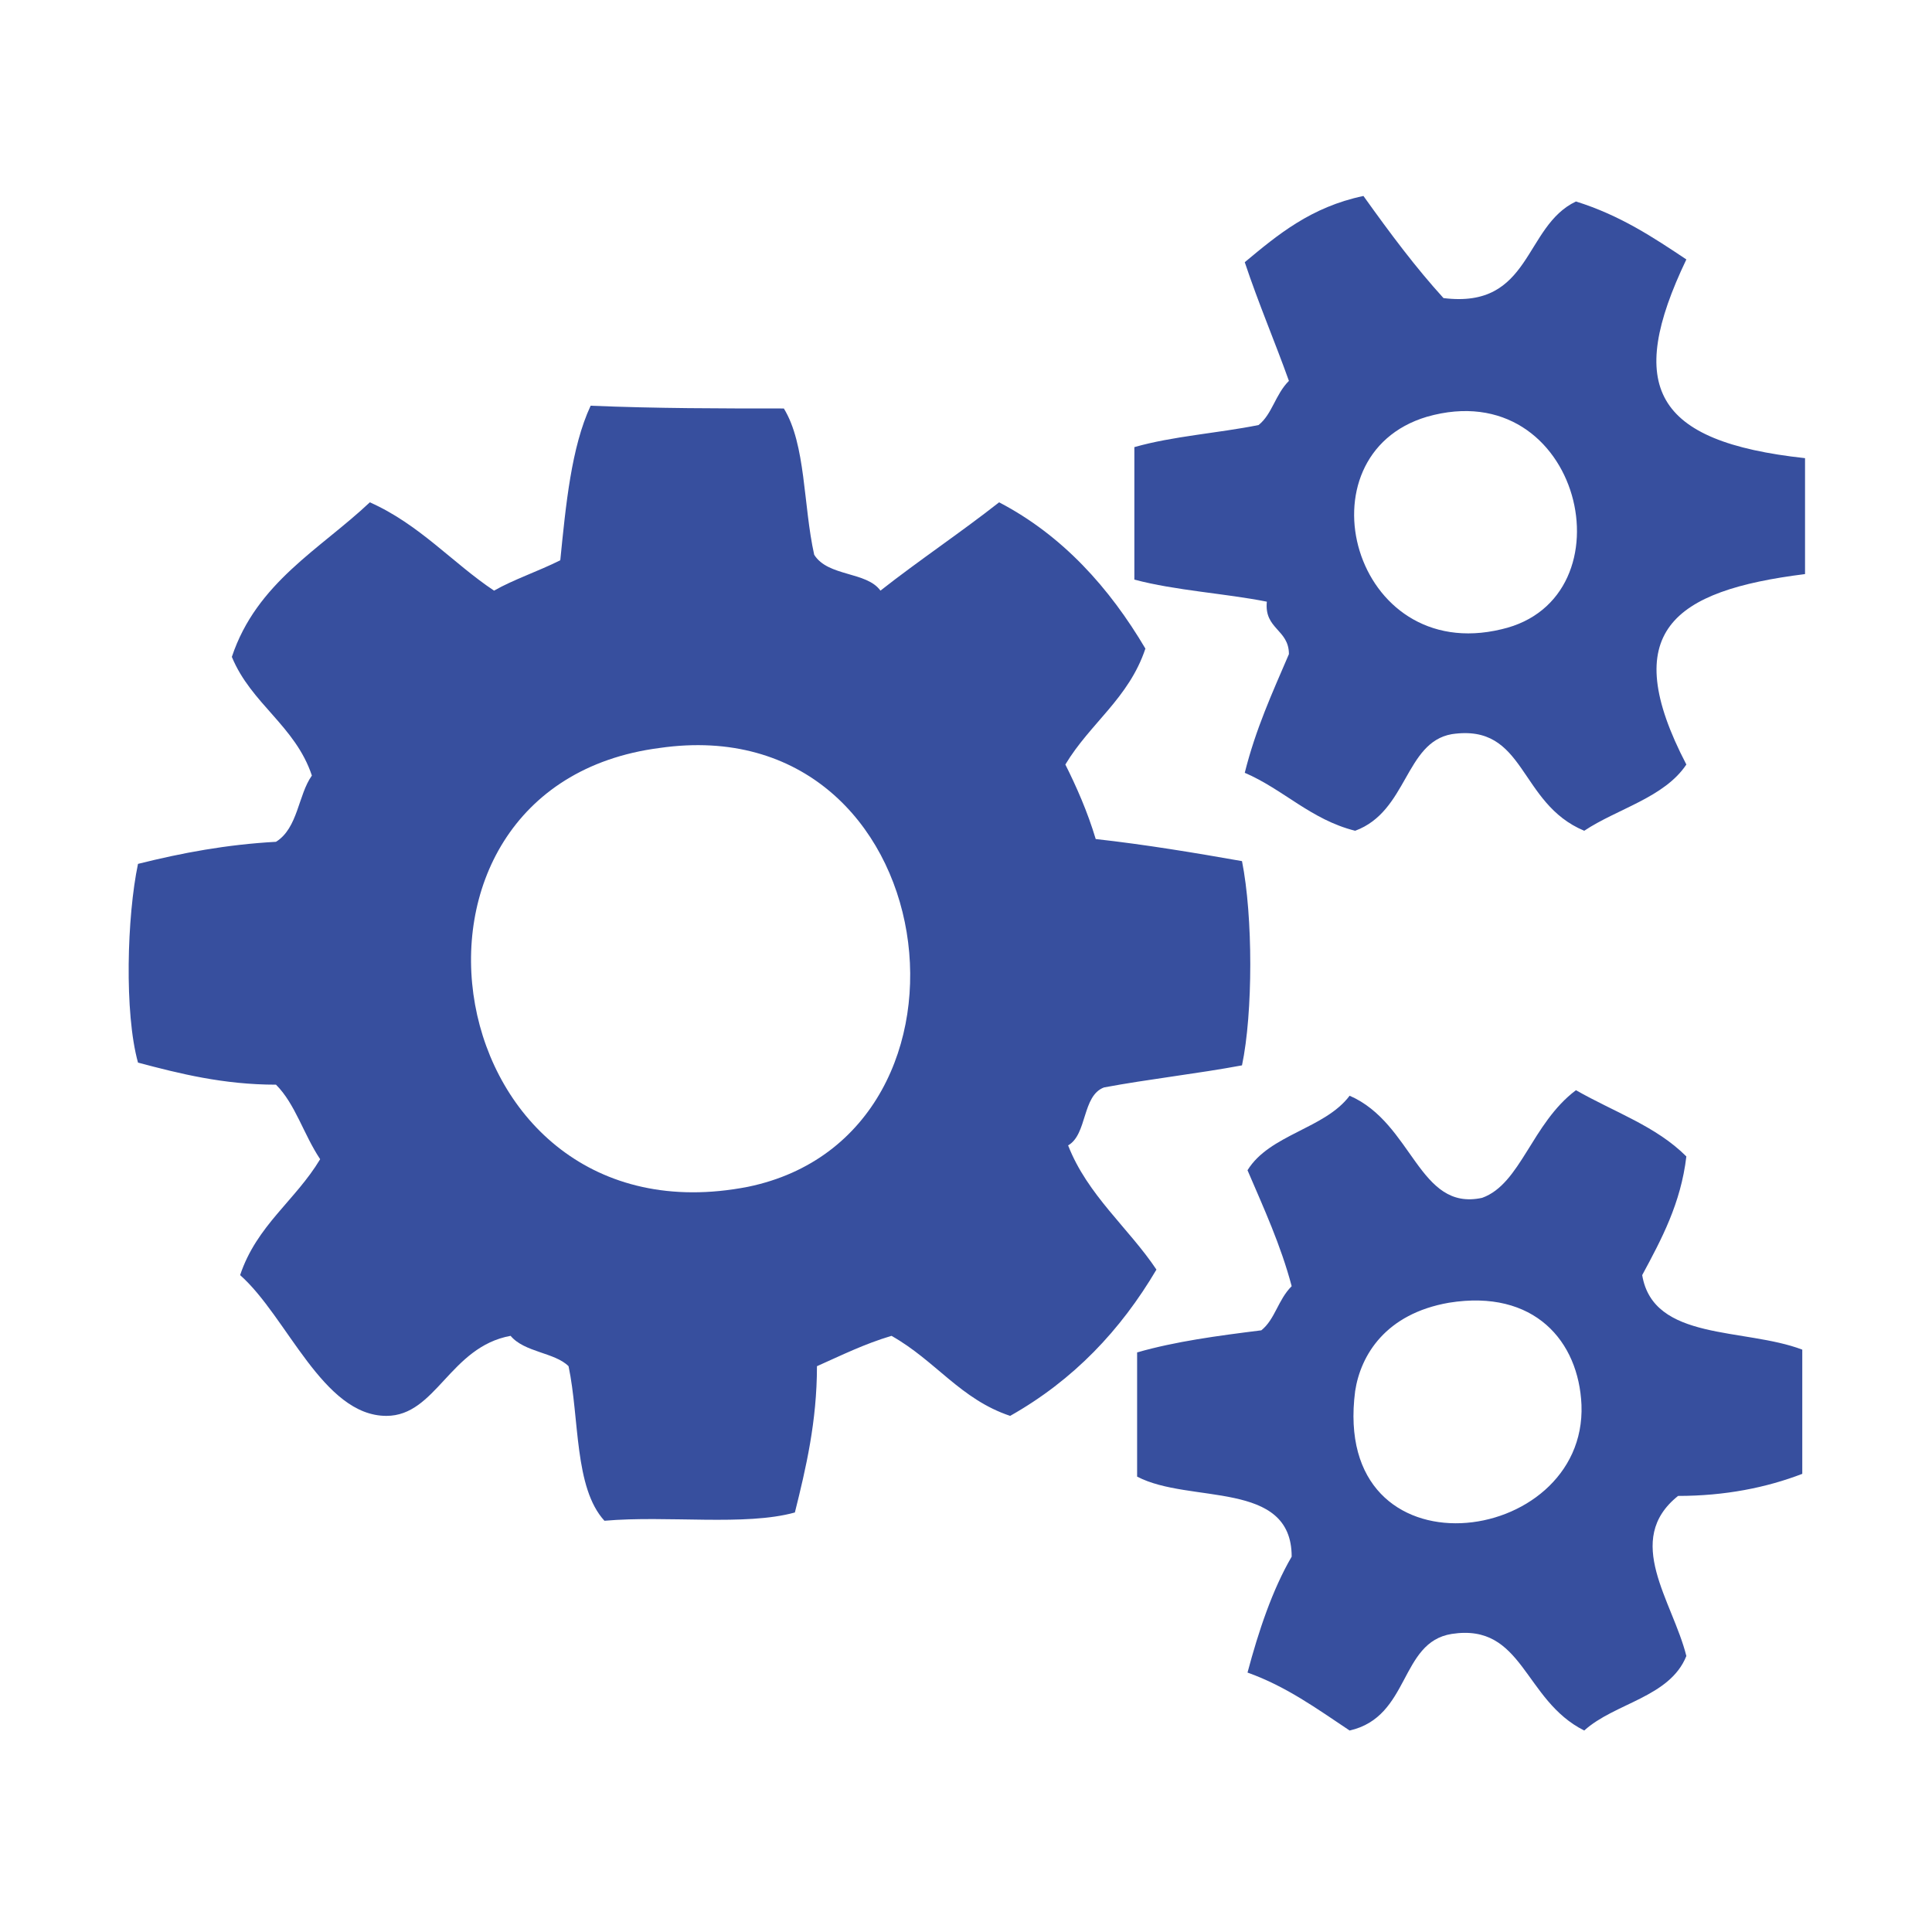
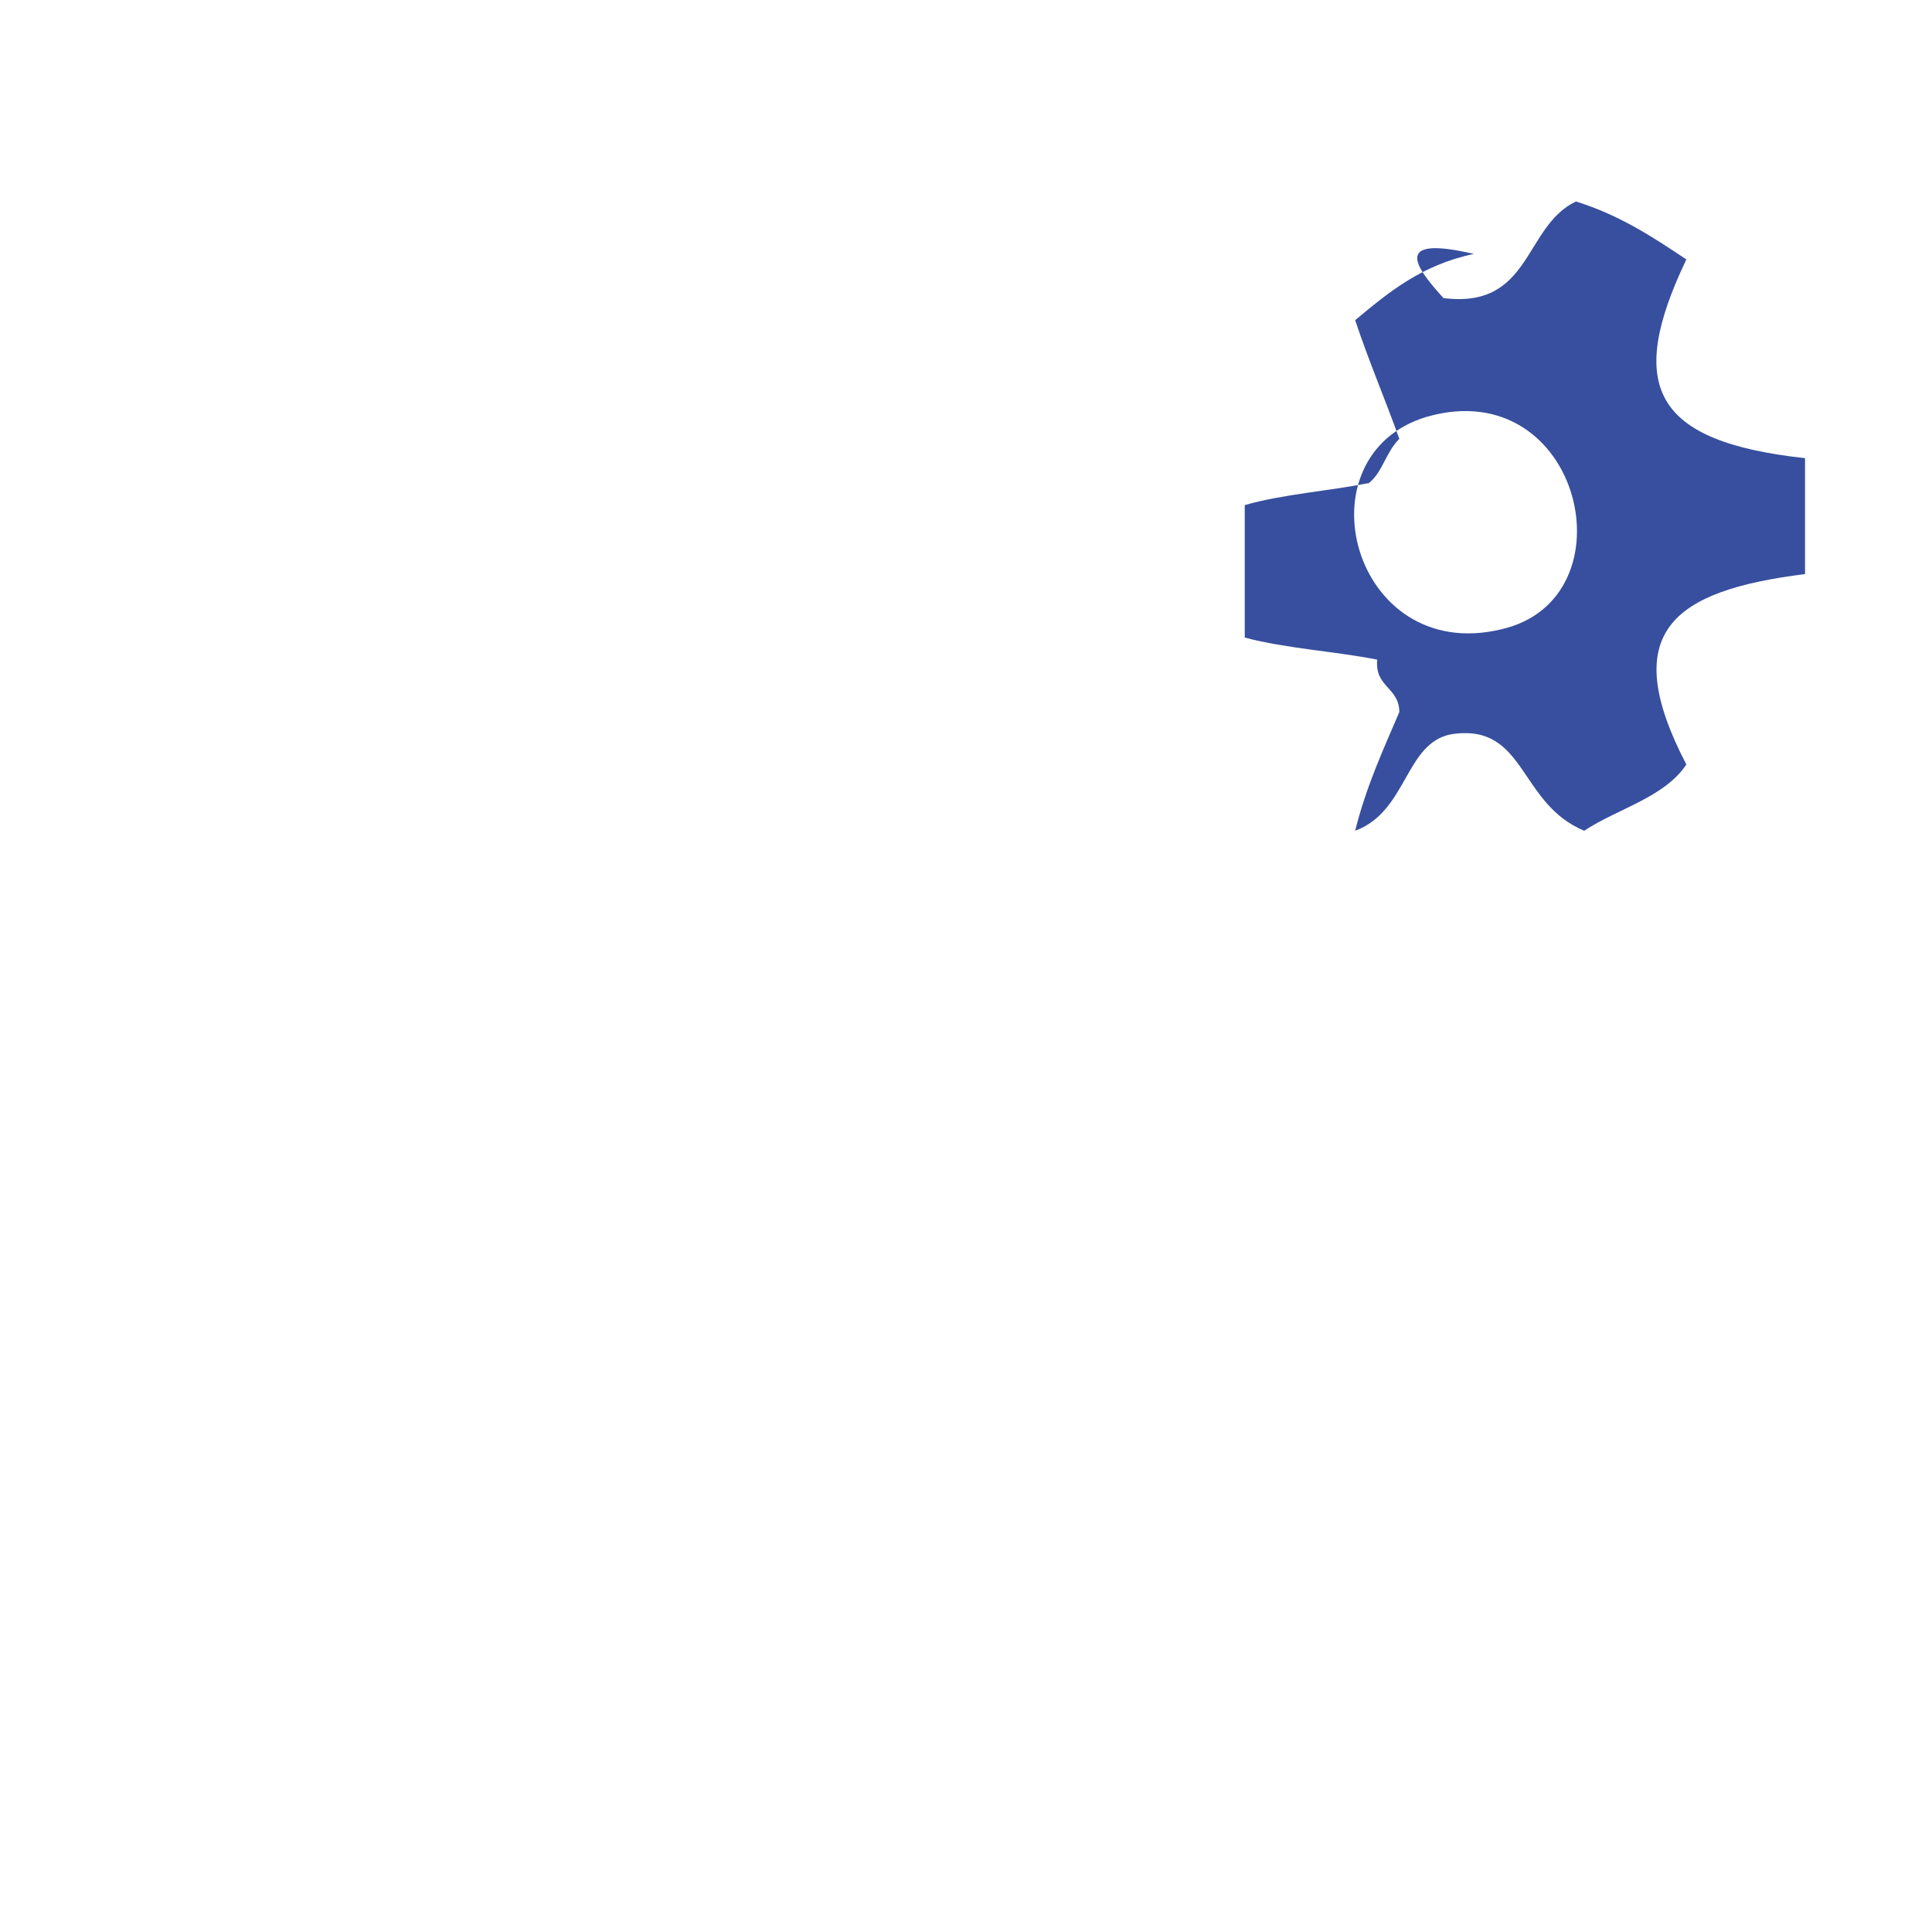
<svg xmlns="http://www.w3.org/2000/svg" version="1.1" id="Layer_9" x="0px" y="0px" viewBox="0 0 70 70" style="enable-background:new 0 0 70 70;" xml:space="preserve">
  <style type="text/css">
	.st0{fill-rule:evenodd;clip-rule:evenodd;fill:#374F9E;}
</style>
  <g id="MlO0Dq_1_">
    <g>
-       <path class="st0" d="M52.3,10.8c3.2,0.4,2.9-2.6,4.8-3.5c1.6,0.5,2.8,1.3,4,2.1c-2.2,4.6-1.2,6.6,4.3,7.2c0,1.4,0,2.8,0,4.2    c-4.8,0.6-6.8,2.1-4.3,6.9c-0.8,1.2-2.5,1.6-3.7,2.4c-2.4-1-2.1-3.9-4.8-3.5c-1.7,0.3-1.6,2.8-3.5,3.5c-1.6-0.4-2.6-1.5-4-2.1    c0.4-1.6,1-2.9,1.6-4.3c0-0.9-0.9-0.9-0.8-1.9c-1.5-0.3-3.3-0.4-4.8-0.8c0-1.6,0-3.2,0-4.8c1.4-0.4,3-0.5,4.5-0.8    c0.5-0.4,0.6-1.1,1.1-1.6c-0.5-1.4-1.1-2.8-1.6-4.3c1.2-1,2.4-2,4.3-2.4C50.4,8.5,51.3,9.7,52.3,10.8z M54.4,22.8    c4.8-1.1,2.9-9.3-2.7-7.7C47,16.5,49,24.1,54.4,22.8z" />
-       <path class="st0" d="M28.4,14.8c0.8,1.3,0.7,3.5,1.1,5.3c0.5,0.8,1.9,0.6,2.4,1.3c1.4-1.1,2.9-2.1,4.3-3.2c2.3,1.2,4,3.1,5.3,5.3    c-0.6,1.8-2,2.7-2.9,4.2c0.4,0.8,0.8,1.7,1.1,2.7c1.8,0.2,3.6,0.5,5.3,0.8c0.4,2,0.4,5.5,0,7.4c-1.6,0.3-3.4,0.5-5,0.8    c-0.8,0.3-0.6,1.7-1.3,2.1c0.7,1.8,2.2,3,3.2,4.5c-1.3,2.2-3,4-5.3,5.3c-1.8-0.6-2.7-2-4.3-2.9c-1,0.3-1.8,0.7-2.7,1.1    c0,2-0.4,3.7-0.8,5.3c-1.8,0.5-4.6,0.1-6.9,0.3c-1.1-1.2-0.9-3.7-1.3-5.6c-0.5-0.5-1.6-0.5-2.1-1.1c-2.2,0.4-2.7,2.9-4.5,2.9    c-2.3,0-3.6-3.6-5.3-5.1c0.6-1.8,2-2.7,2.9-4.2C11,41.1,10.7,40,10,39.3c-1.9,0-3.5-0.4-5-0.8c-0.5-1.8-0.4-5.3,0-7.2    c1.6-0.4,3.2-0.7,5-0.8c0.8-0.5,0.8-1.7,1.3-2.4c-0.6-1.8-2.2-2.6-2.9-4.3c0.9-2.7,3.2-3.9,5-5.6c1.8,0.8,3,2.2,4.5,3.2    c0.7-0.4,1.6-0.7,2.4-1.1c0.2-2,0.4-4.1,1.1-5.6C23.8,14.8,26.1,14.8,28.4,14.8z M27.1,43c9.2-1.9,7.2-17.4-3.2-15.9    C13.1,28.5,15.8,45.2,27.1,43z" />
-       <path class="st0" d="M57.1,39.5c1.4,0.8,2.9,1.3,4,2.4c-0.2,1.7-0.9,3-1.6,4.3c0.4,2.4,3.7,1.9,5.8,2.7c0,1.5,0,3,0,4.5    c-1.3,0.5-2.8,0.8-4.5,0.8c-2,1.6-0.2,3.8,0.3,5.8c-0.6,1.5-2.6,1.7-3.7,2.7c-2.2-1.1-2.2-3.9-4.8-3.5c-1.9,0.3-1.5,3-3.7,3.5    c-1.2-0.8-2.3-1.6-3.7-2.1c0.4-1.5,0.9-3,1.6-4.2c0-2.8-3.7-1.9-5.6-2.9c0-1.5,0-3,0-4.5c1.4-0.4,2.9-0.6,4.5-0.8    c0.5-0.4,0.6-1.1,1.1-1.6c-0.4-1.5-1-2.8-1.6-4.2c0.8-1.3,2.8-1.5,3.7-2.7c2.3,1,2.5,4.2,4.8,3.7C55.1,42.9,55.5,40.7,57.1,39.5z     M49.1,50.4c-0.9,6.9,8.4,5.7,8.2,0.5c-0.1-2.3-1.7-4.2-4.8-3.7C50.2,47.6,49.3,49.1,49.1,50.4z" />
+       <path class="st0" d="M52.3,10.8c3.2,0.4,2.9-2.6,4.8-3.5c1.6,0.5,2.8,1.3,4,2.1c-2.2,4.6-1.2,6.6,4.3,7.2c0,1.4,0,2.8,0,4.2    c-4.8,0.6-6.8,2.1-4.3,6.9c-0.8,1.2-2.5,1.6-3.7,2.4c-2.4-1-2.1-3.9-4.8-3.5c-1.7,0.3-1.6,2.8-3.5,3.5c0.4-1.6,1-2.9,1.6-4.3c0-0.9-0.9-0.9-0.8-1.9c-1.5-0.3-3.3-0.4-4.8-0.8c0-1.6,0-3.2,0-4.8c1.4-0.4,3-0.5,4.5-0.8    c0.5-0.4,0.6-1.1,1.1-1.6c-0.5-1.4-1.1-2.8-1.6-4.3c1.2-1,2.4-2,4.3-2.4C50.4,8.5,51.3,9.7,52.3,10.8z M54.4,22.8    c4.8-1.1,2.9-9.3-2.7-7.7C47,16.5,49,24.1,54.4,22.8z" />
    </g>
  </g>
</svg>